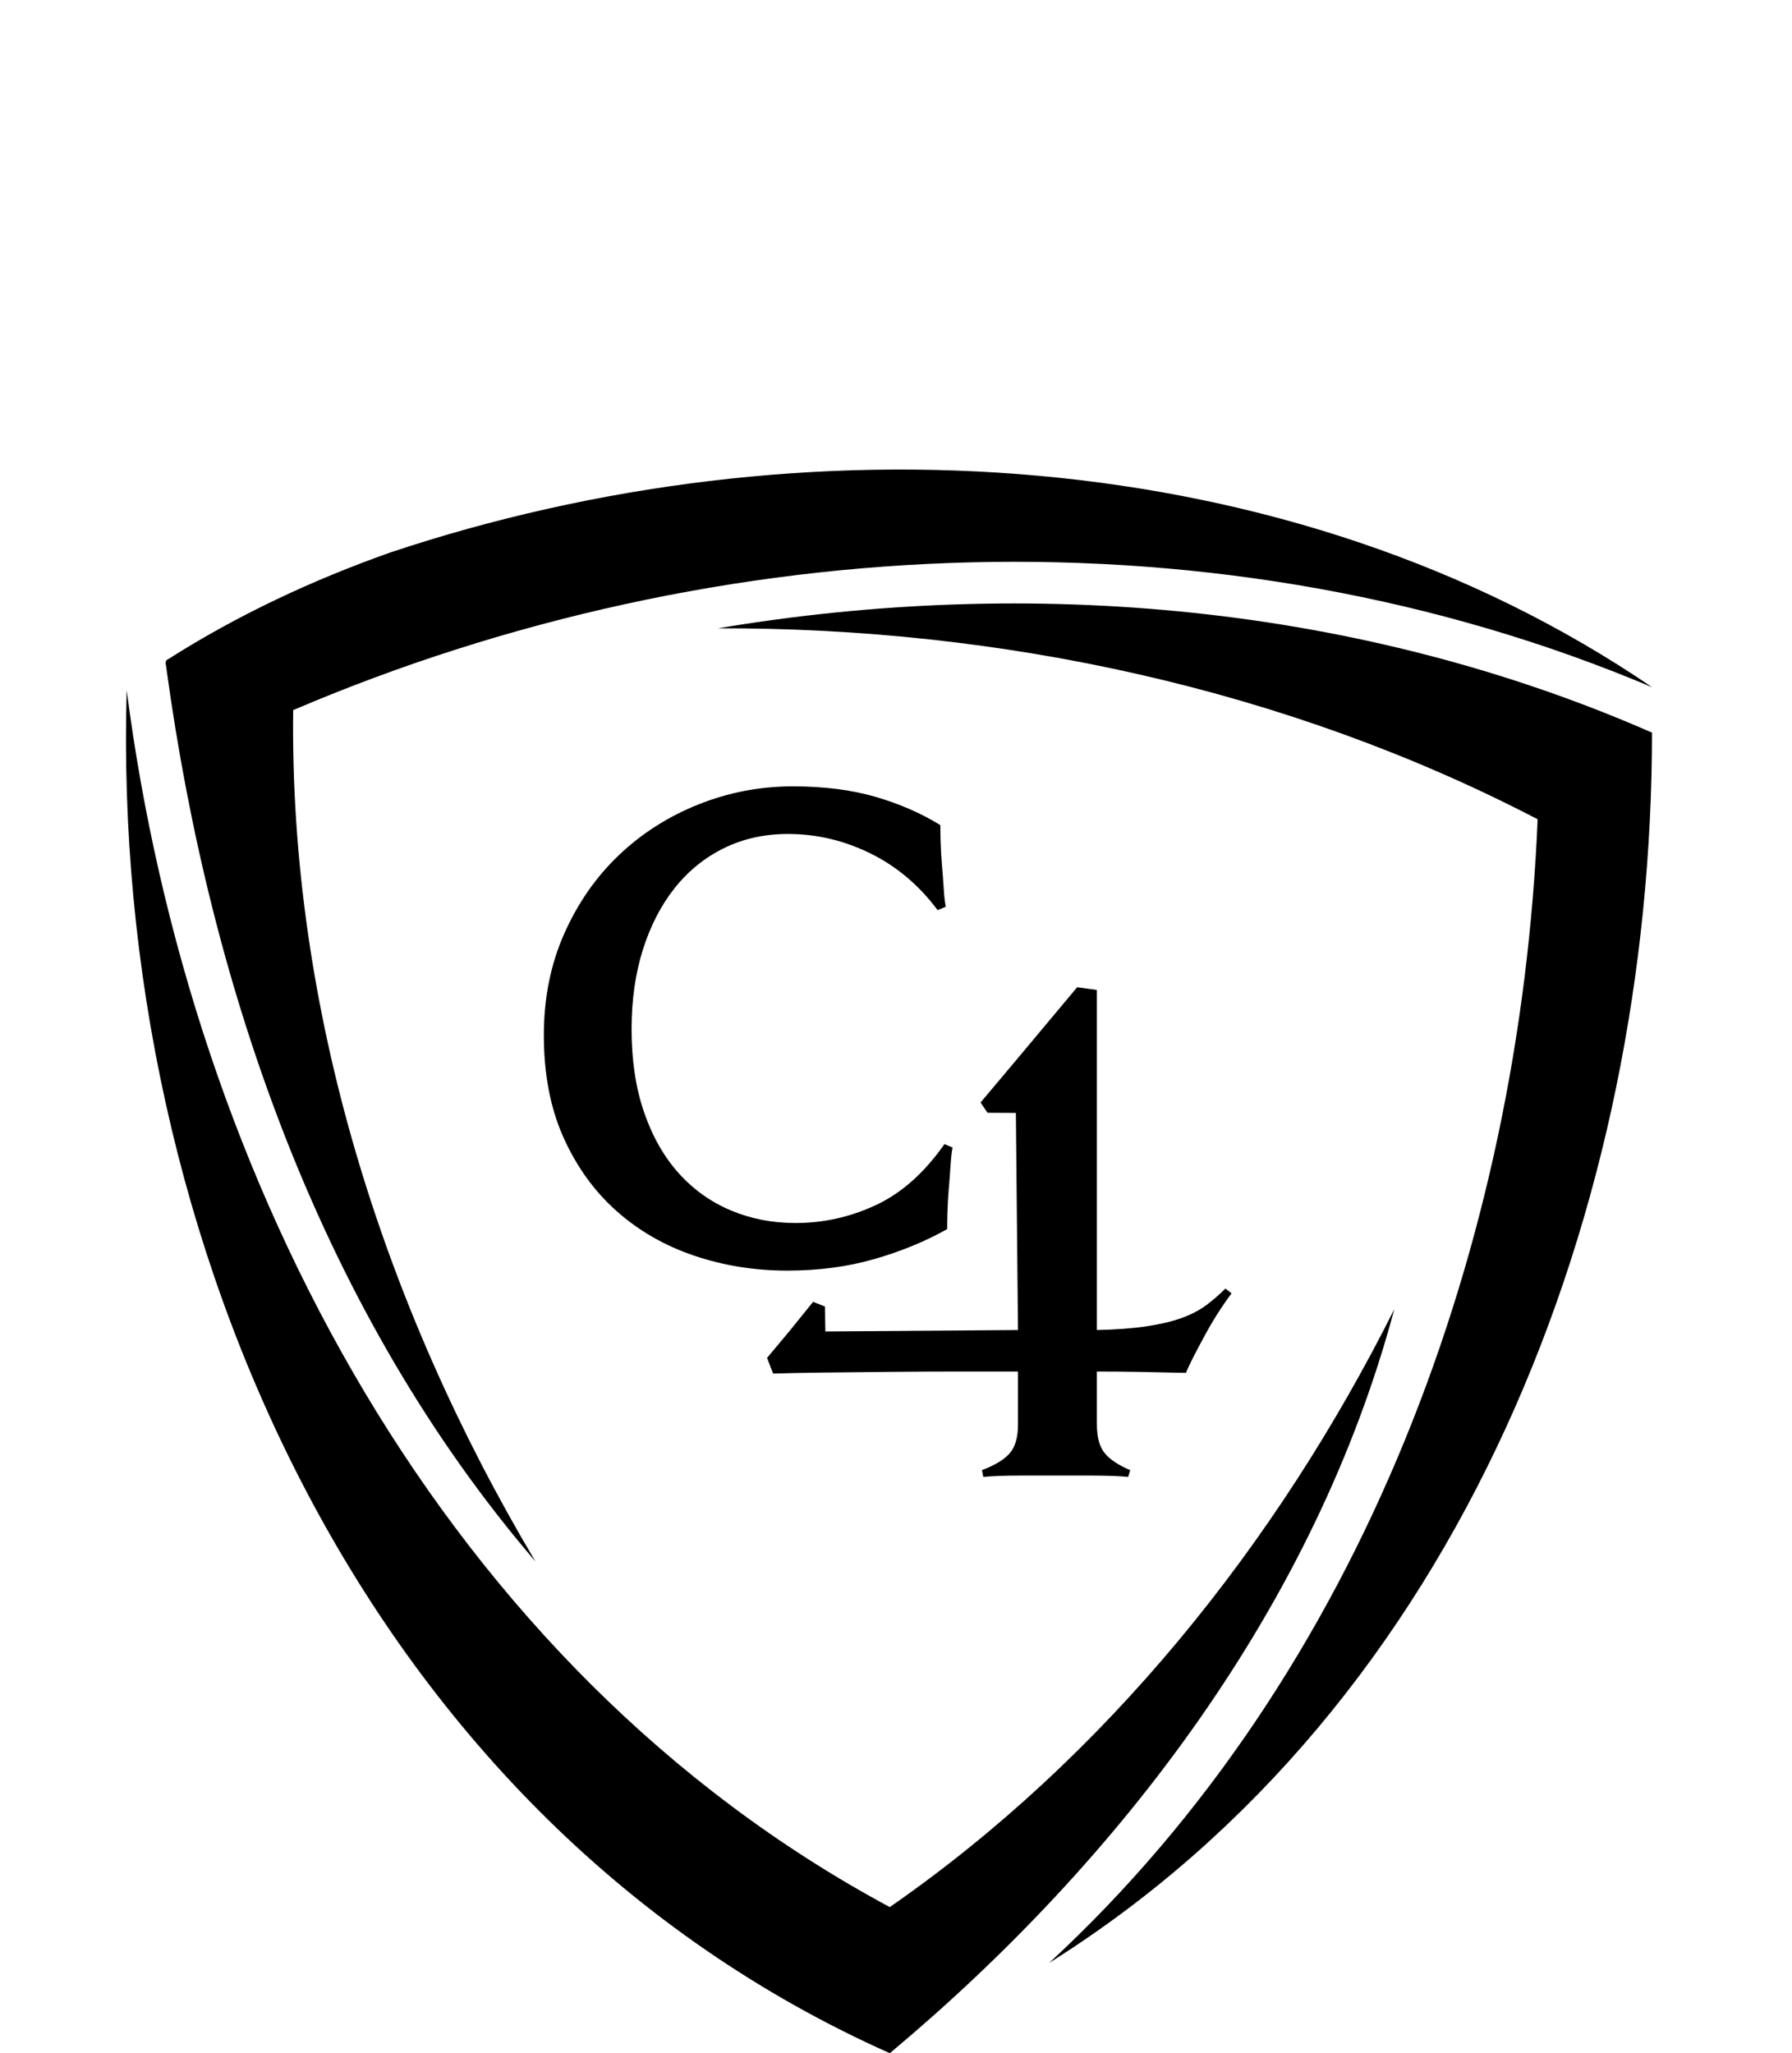
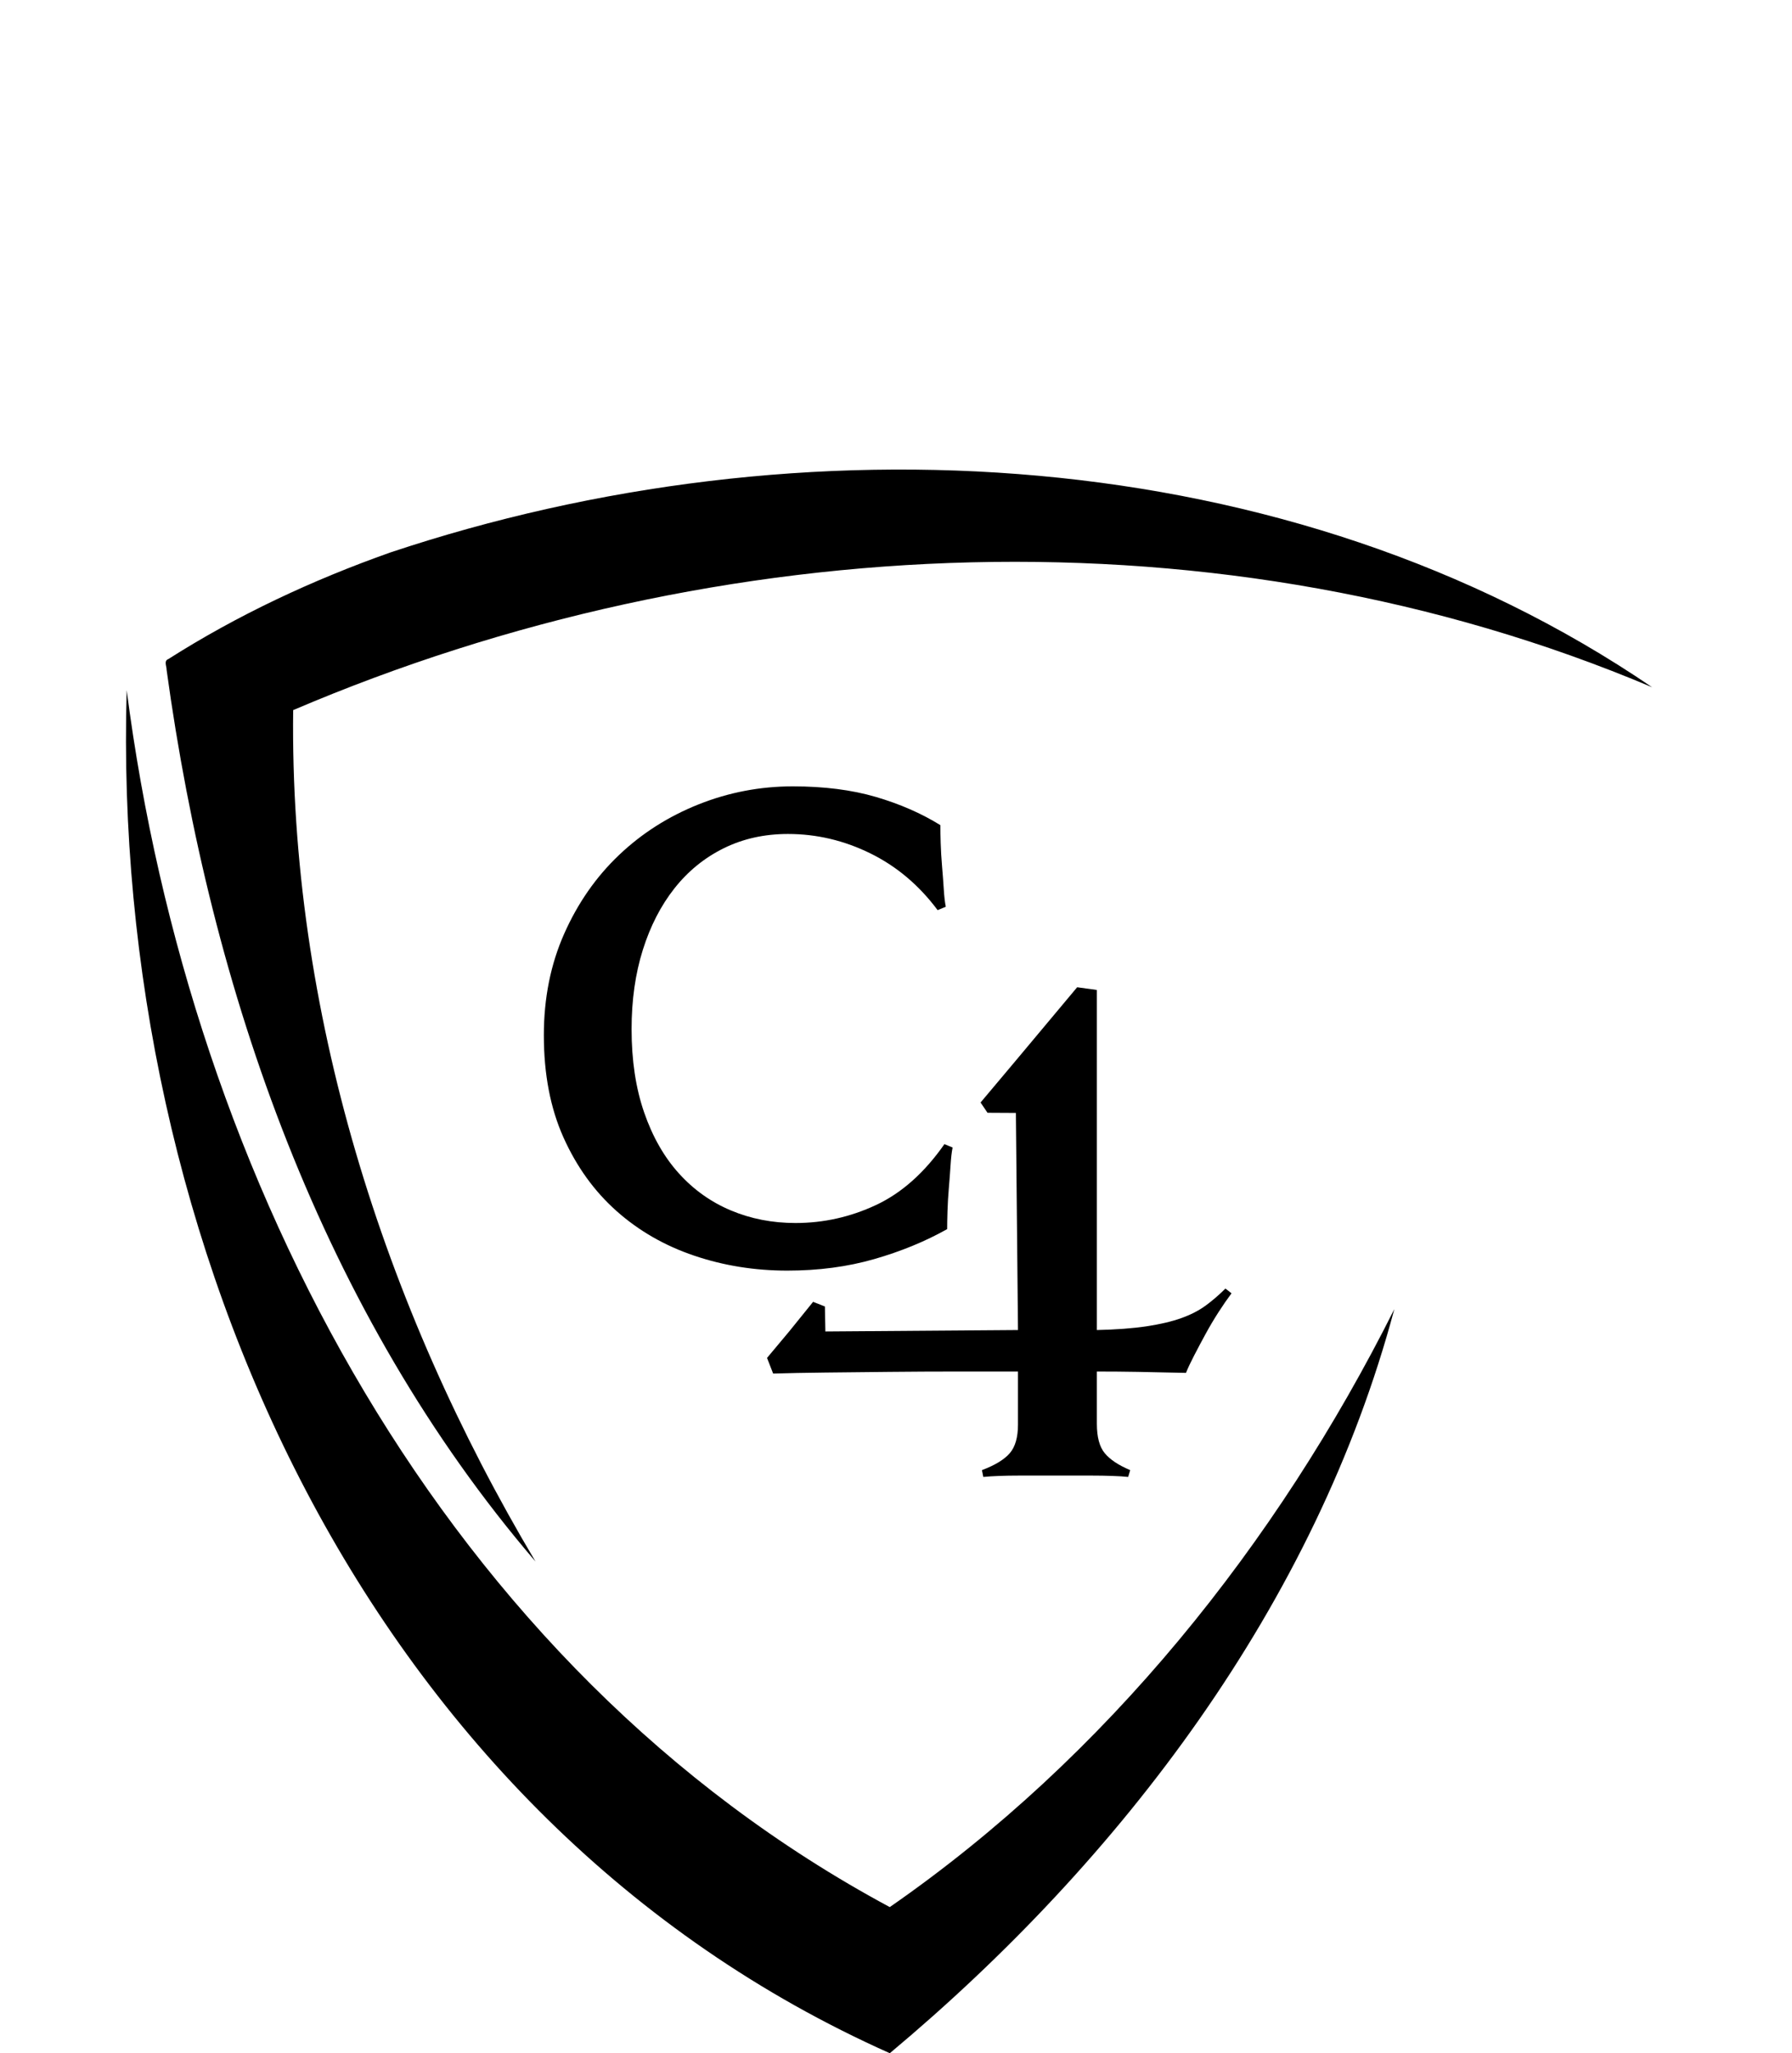
<svg xmlns="http://www.w3.org/2000/svg" xmlns:ns1="http://sodipodi.sourceforge.net/DTD/sodipodi-0.dtd" xmlns:ns2="http://www.inkscape.org/namespaces/inkscape" xml:space="preserve" width="143.36mm" height="164.251mm" version="1.1" style="shape-rendering:geometricPrecision; text-rendering:geometricPrecision; image-rendering:optimizeQuality; fill-rule:evenodd; clip-rule:evenodd" viewBox="0 0 16887.24 19348.03" id="svg152" ns1:docname="Logo_Simple.svg" ns2:version="1.2.1 (9c6d41e410, 2022-07-14)">
  <defs id="defs146">
    <style type="text/css" id="style144">
   
    .fil0 {fill:#282828;fill-rule:nonzero}
   
  </style>
  </defs>
  <g id="Layer_x0020_1" ns2:label="Layer 1">
    <path d="m 8957.73,10979.9 c -4.36,68.43 -9.61,140.06 -16.06,214.71 -6.38,74.82 -10.68,147.46 -12.84,217.92 -2.2,70.51 -3.13,127.18 -3.13,169.83 -205.14,115.33 -433.76,209.37 -685.79,282.04 -252.18,72.57 -525.53,108.93 -820.4,108.93 -307.64,0 -600.35,-46.98 -878.07,-141.01 -277.76,-93.92 -521.35,-233.87 -730.62,-419.78 -209.39,-185.89 -376.05,-416.61 -499.96,-692.17 -123.93,-275.63 -185.79,-597.07 -185.79,-964.61 0,-350.3 64.05,-669.75 192.27,-958.14 128.16,-288.47 300.1,-535.18 515.92,-740.28 215.66,-205.09 465.61,-364.26 749.84,-477.48 284.1,-113.15 580.04,-169.83 887.68,-169.83 294.82,0 555.41,33.11 781.94,99.31 226.4,66.31 429.39,154.95 608.82,266.02 0,42.76 1.02,99.31 3.24,169.83 2.14,70.48 6.41,143.22 12.83,217.9 6.42,74.81 11.71,146.43 16.07,214.74 4.16,68.37 10.52,123.94 19.15,166.59 l -76.9,32.09 c -175.28,-234.98 -386.73,-413.42 -634.53,-535.18 -247.81,-121.79 -506.27,-182.65 -775.46,-182.65 -222.26,0 -424.11,44.84 -605.69,134.57 -181.65,89.71 -336.45,215.81 -464.67,378.17 -128.2,162.44 -227.51,355.67 -297.98,580.03 -70.52,224.29 -105.79,473.27 -105.79,746.67 0,294.76 39.47,556.57 118.57,785.12 79.03,228.61 188,419.79 326.89,573.56 138.83,153.89 302.19,270.28 490.25,349.32 188,79.14 390.99,118.56 608.92,118.56 264.84,0 518.02,-56.57 759.45,-169.84 241.33,-113.12 456.03,-304.4 644.13,-573.56 l 76.93,32.03 c -8.66,42.76 -15.03,98.34 -19.24,166.6 z" id="path445" />
    <path d="m 11547.95,12142.38 c -59.83,59.85 -121.73,113.28 -185.83,160.24 -64.06,47.07 -140.99,86.5 -230.71,118.57 -89.76,32.03 -198.67,57.7 -326.84,76.93 -128.26,19.2 -284.28,30.99 -467.93,35.21 V 9328.79 l -185.83,-25.67 -582.92,696.69 -327.34,389.37 65.4,96.66 267.37,1.48 19.88,2045.99 -1815.11,13.52 -4.37,-235.29 -111.19,-43.95 -225.72,279.23 -208.57,249.28 57.64,147.39 c 136.74,-4.21 301.27,-7.39 493.54,-9.59 192.27,-2.11 394.17,-4.22 605.63,-6.41 211.53,-2.11 421.94,-3.24 631.35,-3.24 h 576.8 v 499.96 c 0,119.68 -25.66,209.41 -76.94,269.15 -51.25,59.89 -138.88,113.26 -262.73,160.23 l 12.84,64.1 c 42.65,-4.3 92.89,-7.39 150.58,-9.59 57.65,-2.11 118.57,-3.23 182.68,-3.23 h 692.17 c 64.1,0 127.13,1.12 189.09,3.23 61.9,2.2 112.14,5.29 150.59,9.59 l 19.24,-64.1 c -111.1,-46.97 -191.28,-100.34 -240.34,-160.23 -49.18,-59.75 -73.72,-151.58 -73.72,-275.63 v -493.48 c 136.74,0 264.9,1.13 384.58,3.24 119.59,2.19 271.31,5.42 455.04,9.59 17,-42.67 42.67,-97.11 76.9,-163.42 34.13,-66.21 70.45,-134.63 108.96,-205.08 38.48,-70.49 79.04,-138.76 121.8,-205.12 42.65,-66.2 83.29,-124.98 121.78,-176.3 l -57.74,-44.81 z" id="path443" />
    <path d="m 1193.84,6503.71 c 595.36,4611.64 2989.18,9209.49 7190.97,11467.37 2040.5,-1414.84 3647.21,-3423.9 4754.92,-5634.99 -741.31,2777.92 -2571.13,5186.32 -4754.47,7011.94 C 3455.35,17149.53 1043.41,11696.59 1193.85,6503.71 Z" id="path367" />
-     <path d="m 6764.59,5920.93 c 2949.29,-495.55 6052.29,-222.99 8803.33,982.71 -0.67,4460.76 -1778.96,9147.25 -5680.76,11593.38 C 12851.7,15759.53 14324.82,11694.77 14490.25,7720.16 12125.73,6489.12 9423.03,5912.41 6764.59,5920.93 Z" id="path365" />
    <path d="M 3678.17,5206.05 C 7537.73,3917.94 12147.8,4143.56 15569.13,6476.08 11520.81,4764.73 6775.07,4976.62 2762.87,6691.54 c -35.41,2823.5 845.82,5610.1 2283.91,8023.7 -2011.09,-2346.73 -3061.12,-5373.6 -3476.8,-8403.39 0.95,-33.37 -28.8,-84.78 16.66,-101.43 654.18,-416.14 1361.2,-746.05 2091.54,-1004.36 z" id="path149" />
  </g>
</svg>